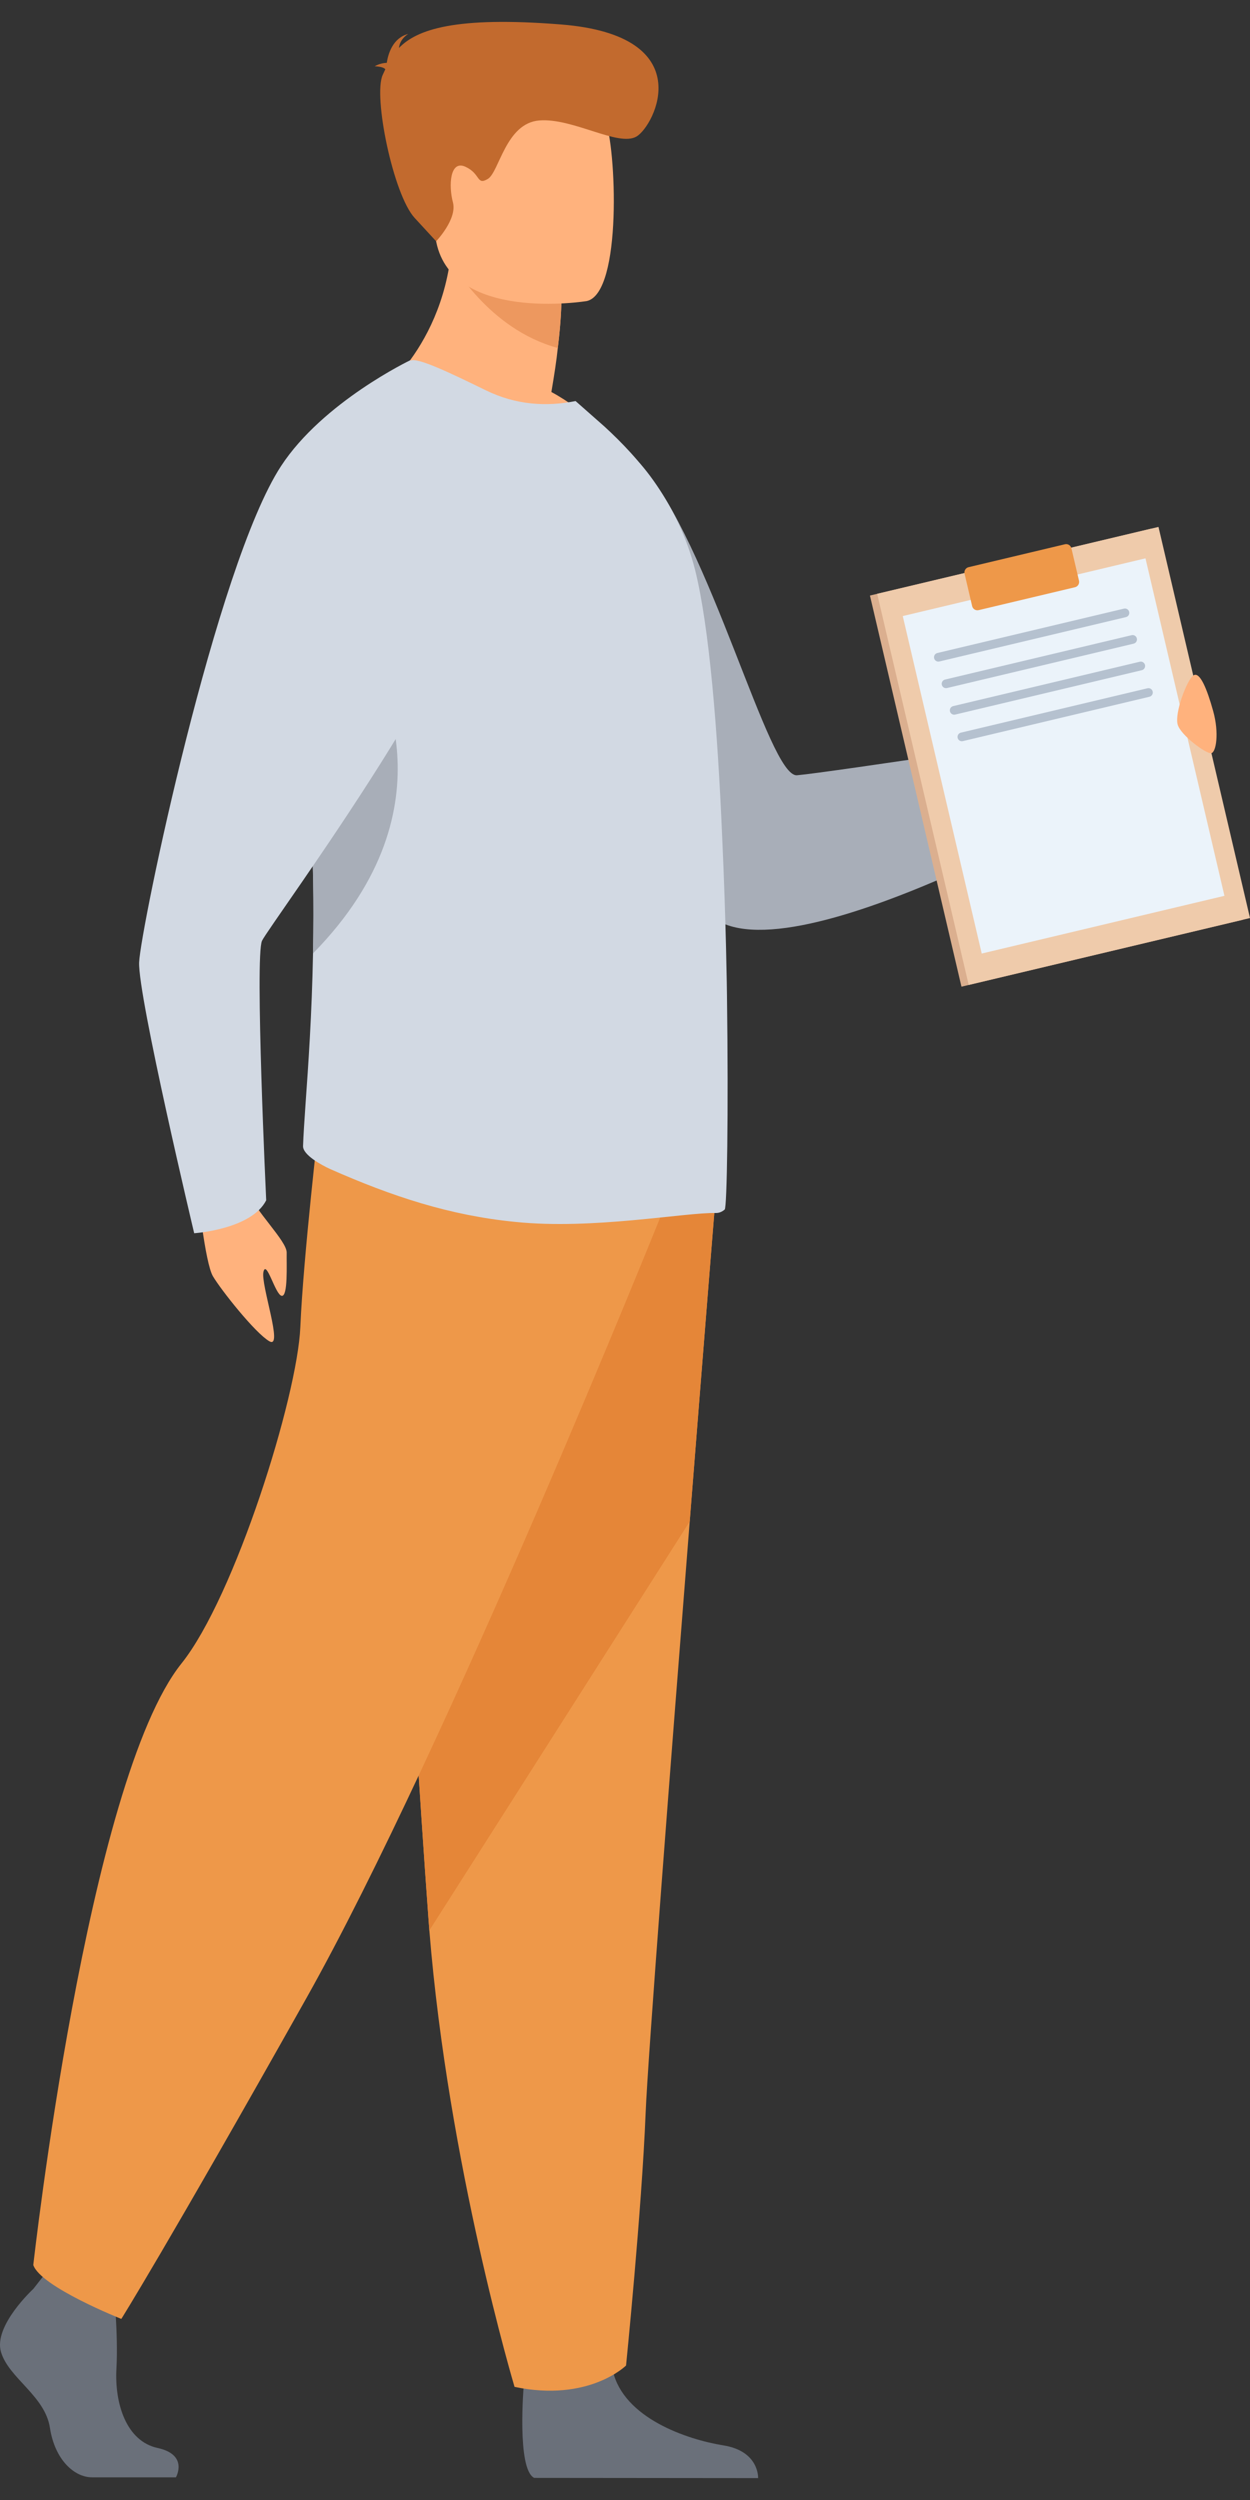
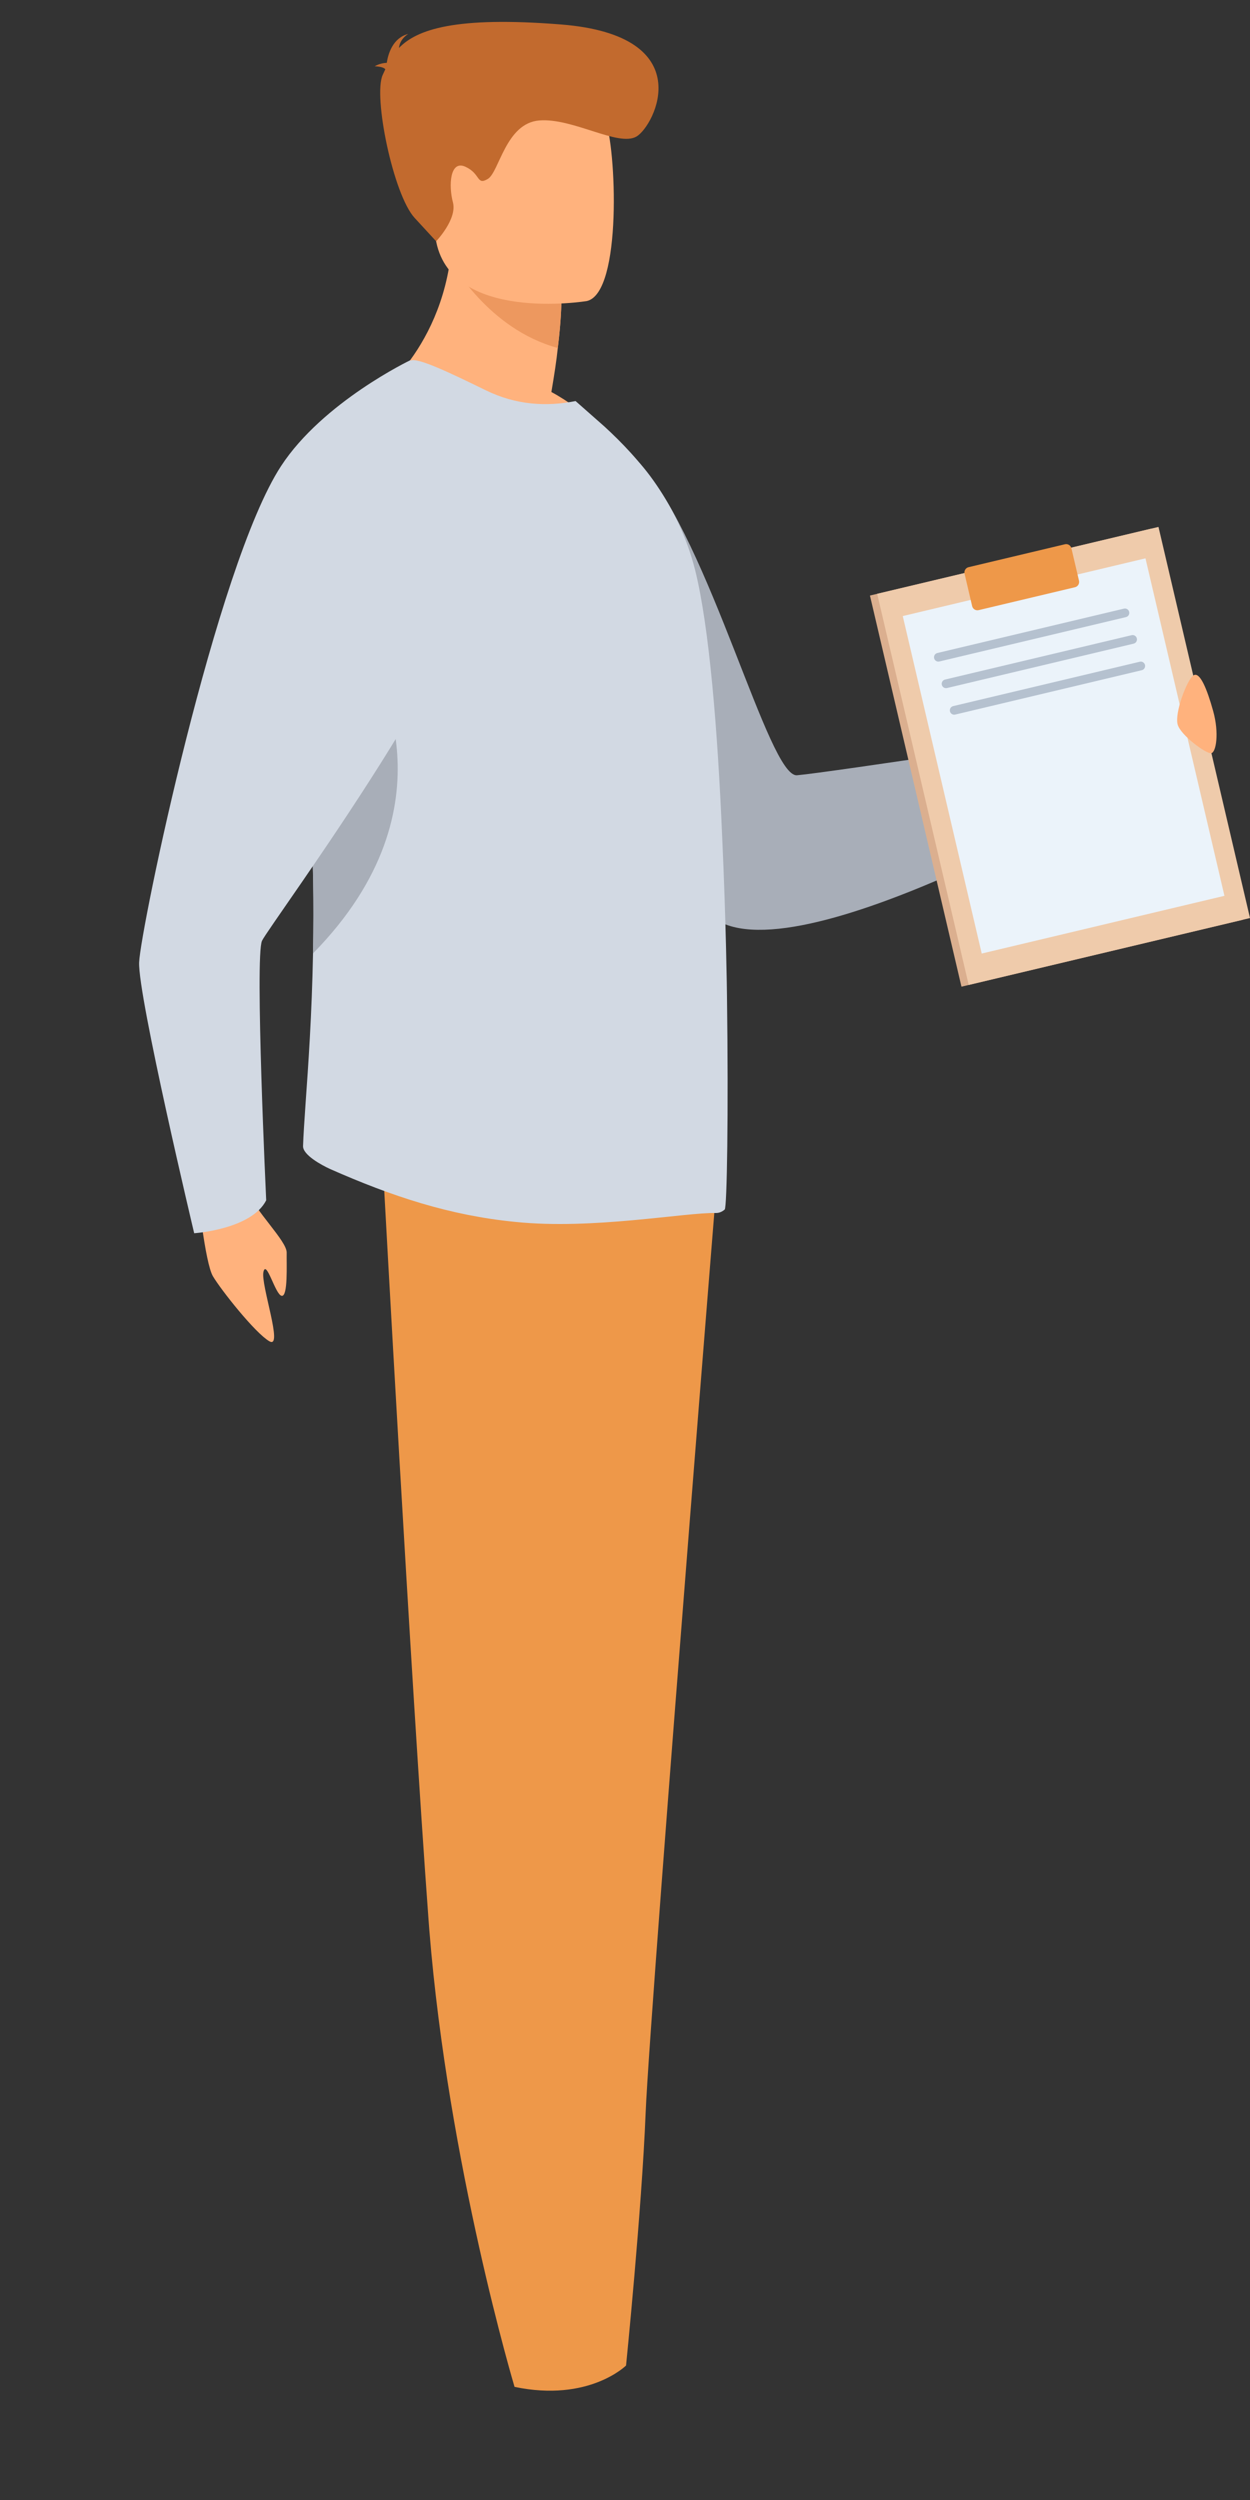
<svg xmlns="http://www.w3.org/2000/svg" version="1.1" x="0" y="0" width="708.661" height="1417.323" viewBox="0, 0, 708.661, 1417.323">
  <rect x="0" y="0" width="708.661" height="1417.323" fill="#333333" stroke="none" />
  <g id="Layer_1">
    <g>
      <path d="M637.333,440.519 C637.333,440.519 673.483,433.988 680.45,428.532 C687.42,423.078 682.921,420.214 680.722,410.922 C676.437,392.819 679.163,402.529 671.879,401.733 C664.596,400.94 670.242,396.311 670.273,392.637 C670.304,388.961 671.861,385.134 665.293,385.816 C658.726,386.498 642.988,407.506 629.8,415.482 C616.615,423.459 637.333,440.519 637.333,440.519 z" fill="#FFB27D" />
      <path d="M297.355,228.754 C297.355,228.754 258.832,392.401 402.661,518.957 C447.558,558.461 643.342,442.069 643.342,442.069 C643.342,442.069 642.921,422.539 624.388,414.367 C624.388,414.367 470.142,437.947 451.859,439.519 C435.636,440.913 402.804,307.514 362.987,262.931 C332.161,228.417 297.355,228.754 297.355,228.754 z" fill="#A8AEB8" />
      <g>
-         <path d="M18.875,1297.666 C18.875,1297.666 -3.864,1318.584 0.575,1333.449 C5.01,1348.314 25.527,1358.222 28.304,1376.388 C31.076,1394.556 42.165,1404.464 52.148,1404.464 C62.129,1404.464 99.738,1404.464 99.738,1404.464 C99.738,1404.464 107.086,1391.681 89.341,1387.827 C71.593,1383.973 64.904,1362.624 66.011,1342.807 C67.121,1322.987 64.349,1296.563 64.349,1296.563 L26.637,1287.756 L18.875,1297.666 z" fill="#6A707A" />
-         <path d="M296.932,1352.218 C296.932,1352.218 292.851,1399.827 302.834,1404.782 L429.792,1404.909 C429.792,1404.909 430.583,1389.651 410.064,1386.348 C389.544,1383.045 353.497,1370.934 347.398,1343.961 C341.299,1316.984 296.932,1352.218 296.932,1352.218 z" fill="#6A707A" />
        <path d="M405.673,678.814 C405.673,678.814 398.935,762.267 391.018,862.582 C380.251,998.85 367.308,1166.232 366.027,1197.943 C363.815,1253.006 354.929,1341.082 354.929,1341.082 C354.929,1341.082 333.868,1362.008 291.71,1353.187 C291.71,1353.187 254.146,1227.457 243.414,1094.423 C243.247,1092.243 243.082,1090.046 242.916,1087.851 C232.933,952.425 217.411,667.253 217.411,667.253 L405.673,678.814 z" fill="#EE9849" />
-         <path d="M405.673,678.814 C405.673,678.814 398.935,762.267 391.018,862.582 L243.413,1094.424 C243.246,1092.244 243.081,1090.047 242.915,1087.852 C232.932,952.426 217.41,667.254 217.41,667.254 L405.673,678.814 z" fill="#E58638" />
-         <path d="M374.903,688.726 C374.903,688.726 253.455,990.955 173.599,1132.988 C93.74,1275.021 68.784,1314.658 68.784,1314.658 C68.784,1314.658 23.035,1296.49 18.876,1284.103 C18.876,1284.103 49.411,1009.904 102.892,943.062 C133.108,905.291 168.607,791.947 170.271,752.31 C171.934,712.673 181.083,634.222 181.083,634.222 L374.903,688.726 z" fill="#EE9849" />
      </g>
      <path d="M215.111,222.962 C215.111,222.962 297.286,262.934 344.658,248.104 C344.658,248.104 332.995,233.272 312.59,222.237 C314.228,212.652 315.505,204.332 316.236,197.278 C318.239,180.999 318.239,171.772 318.239,171.772 L286.535,146.634 L256.47,122.576 C258.84,190.223 215.111,222.962 215.111,222.962 z" fill="#FFB27D" />
      <path d="M410.86,685.705 C409.408,686.975 407.766,687.687 405.927,687.687 C388.079,687.32 336.151,697.265 292.251,692.744 C255.079,689.129 222.284,678.279 187.117,662.736 C182.376,660.564 171.615,654.773 171.809,649.715 C172,643.924 172.533,635.787 173.26,625.281 C174.732,604.617 176.805,575.277 177.466,540.49 C178.706,475.208 174.732,460.252 174.732,415.832 C174.399,354.203 183.582,240.793 232.66,204.575 C235.946,202.035 256.358,211.979 275.298,221.214 C292.616,229.717 309.91,230.623 326.308,227.371 L342.706,241.837 C362.585,260.091 384.447,285.233 394.098,323.228 C402.105,355.429 406.845,413.66 409.408,474.082 C411.622,522.361 412.142,563.338 412.142,564.342 C413.039,631.437 412.142,684.802 410.86,685.705 z" fill="#D2D9E3" />
      <path d="M255.925,148.442 C255.925,148.442 276.695,186.606 316.236,197.278 C318.239,180.999 318.239,171.772 318.239,171.772 L286.535,146.634 L255.925,148.442 z" fill="#ED985F" />
      <path d="M332.693,170.671 C332.693,170.671 254.303,183.6 246.945,135.013 C239.585,86.428 224.513,55.375 274.251,45.068 C323.99,34.759 336.547,51.842 342.976,67.466 C349.405,83.091 352.895,166.056 332.693,170.671 z" fill="#FFB27D" />
      <path d="M218.453,39.251 C217.742,38.428 216.101,37.764 212.448,37.564 C212.448,37.564 215.366,35.721 219.272,35.626 C220.034,30.503 222.739,21.44 231.479,19.237 C231.479,19.237 226.782,21.762 226.169,27.205 C236.292,16.723 257.99,9.09 318.067,13.873 C397.242,20.173 371.149,71.28 360.897,77.373 C350.647,83.466 324.847,66.762 305.749,68.29 C286.65,69.818 283.019,97.64 276.541,101.457 C270.064,105.276 272.608,98.525 263.844,94.53 C255.076,90.535 254.242,105.179 256.777,114.702 C259.307,124.224 247.262,136.783 247.262,136.783 C247.262,136.783 247.262,136.783 235.092,123.566 C222.92,110.352 211.447,54.376 216.98,42.443 C217.471,41.391 217.955,40.324 218.453,39.251 z" fill="#C26A2E" />
      <path d="M177.466,540.49 C177.956,514.703 177.679,485.922 175.823,455.439 C175.715,453.396 175.608,451.33 175.523,449.263 C182.974,412.044 194.249,379.023 210.838,377.946 C210.838,377.946 260.268,456.257 177.466,540.49 z" fill="#A8AEB8" />
      <path d="M112.084,675.537 C112.084,675.537 116.202,715.922 120.724,723.558 C125.244,731.197 144.493,755.607 152.692,760.398 C160.891,765.187 147.685,728.234 149.356,721.044 C151.025,713.853 156.104,734.165 159.717,734.644 C163.332,735.123 162.401,716.839 162.53,710.185 C162.66,703.531 144.948,687.107 138.703,672.939 C132.458,658.775 112.084,675.537 112.084,675.537 z" fill="#FFB27D" />
      <path d="M232.7,204.173 C232.7,204.173 183.099,227.85 159.319,264.254 C122.431,320.718 79.671,526.508 78.88,545.565 C78.09,564.621 110.09,699.159 110.09,699.159 C110.09,699.159 142.544,697.003 150.915,680.489 C150.915,680.489 144.429,542.257 148.538,533.37 C152.649,524.484 283.836,347.944 269.084,310.274 C254.334,272.6 232.7,204.173 232.7,204.173 z" fill="#D2D9E3" />
    </g>
    <g>
      <path d="M652.678,299.705 L493.198,337.633 L545.083,559.377 L704.563,521.449 z" fill="#DBAF8F" />
      <path d="M656.776,298.721 L497.298,336.649 L549.183,558.392 L708.661,520.464 z" fill="#EFCBAB" />
      <path d="M649.404,316.536 L511.8,349.262 L556.568,540.589 L694.172,507.864 z" fill="#EBF3FA" />
      <g>
        <path d="M531.968,375.085 C532.154,375.085 532.342,375.064 532.531,375.019 L638.337,349.857 C639.654,349.544 640.469,348.214 640.159,346.887 C639.848,345.561 638.53,344.739 637.213,345.052 L531.406,370.214 C530.09,370.527 529.276,371.856 529.584,373.183 C529.853,374.319 530.858,375.085 531.968,375.085 z" fill="#B5C1CF" />
        <path d="M536.321,390.135 C536.508,390.135 536.695,390.114 536.885,390.069 L642.69,364.908 C644.007,364.595 644.823,363.264 644.511,361.938 C644.201,360.611 642.884,359.789 641.567,360.102 L535.759,385.263 C534.444,385.576 533.628,386.907 533.938,388.233 C534.206,389.369 535.211,390.135 536.321,390.135 z" fill="#B5C1CF" />
        <path d="M540.946,405.185 C541.132,405.185 541.321,405.164 541.51,405.119 L647.316,379.958 C648.633,379.645 649.447,378.315 649.137,376.988 C648.828,375.661 647.51,374.839 646.191,375.152 L540.385,400.314 C539.069,400.627 538.255,401.957 538.564,403.282 C538.83,404.419 539.836,405.185 540.946,405.185 z" fill="#B5C1CF" />
-         <path d="M545.299,420.235 C545.485,420.235 545.673,420.213 545.862,420.169 L651.67,395.007 C652.985,394.694 653.801,393.364 653.491,392.038 C653.18,390.711 651.863,389.889 650.544,390.202 L544.738,415.364 C543.421,415.677 542.606,417.007 542.917,418.334 C543.183,419.469 544.188,420.235 545.299,420.235 z" fill="#B5C1CF" />
      </g>
      <path d="M554.801,345.91 L609.454,332.914 C611.084,332.526 612.103,330.864 611.717,329.22 L607.418,310.84 C607.033,309.196 605.384,308.168 603.753,308.556 L549.104,321.552 C547.472,321.94 546.454,323.602 546.837,325.246 L551.139,343.627 C551.521,345.271 553.172,346.298 554.801,345.91 z" fill="#EE9849" />
    </g>
    <path d="M667.66,410.797 C665.789,404.191 673.002,385.199 676.618,382.888 C680.236,380.577 684.321,390.651 687.791,403.155 C691.262,415.66 689.459,426.57 686.657,427.021 C683.854,427.47 669.384,416.876 667.66,410.797 z" fill="#FFB27D" />
  </g>
</svg>